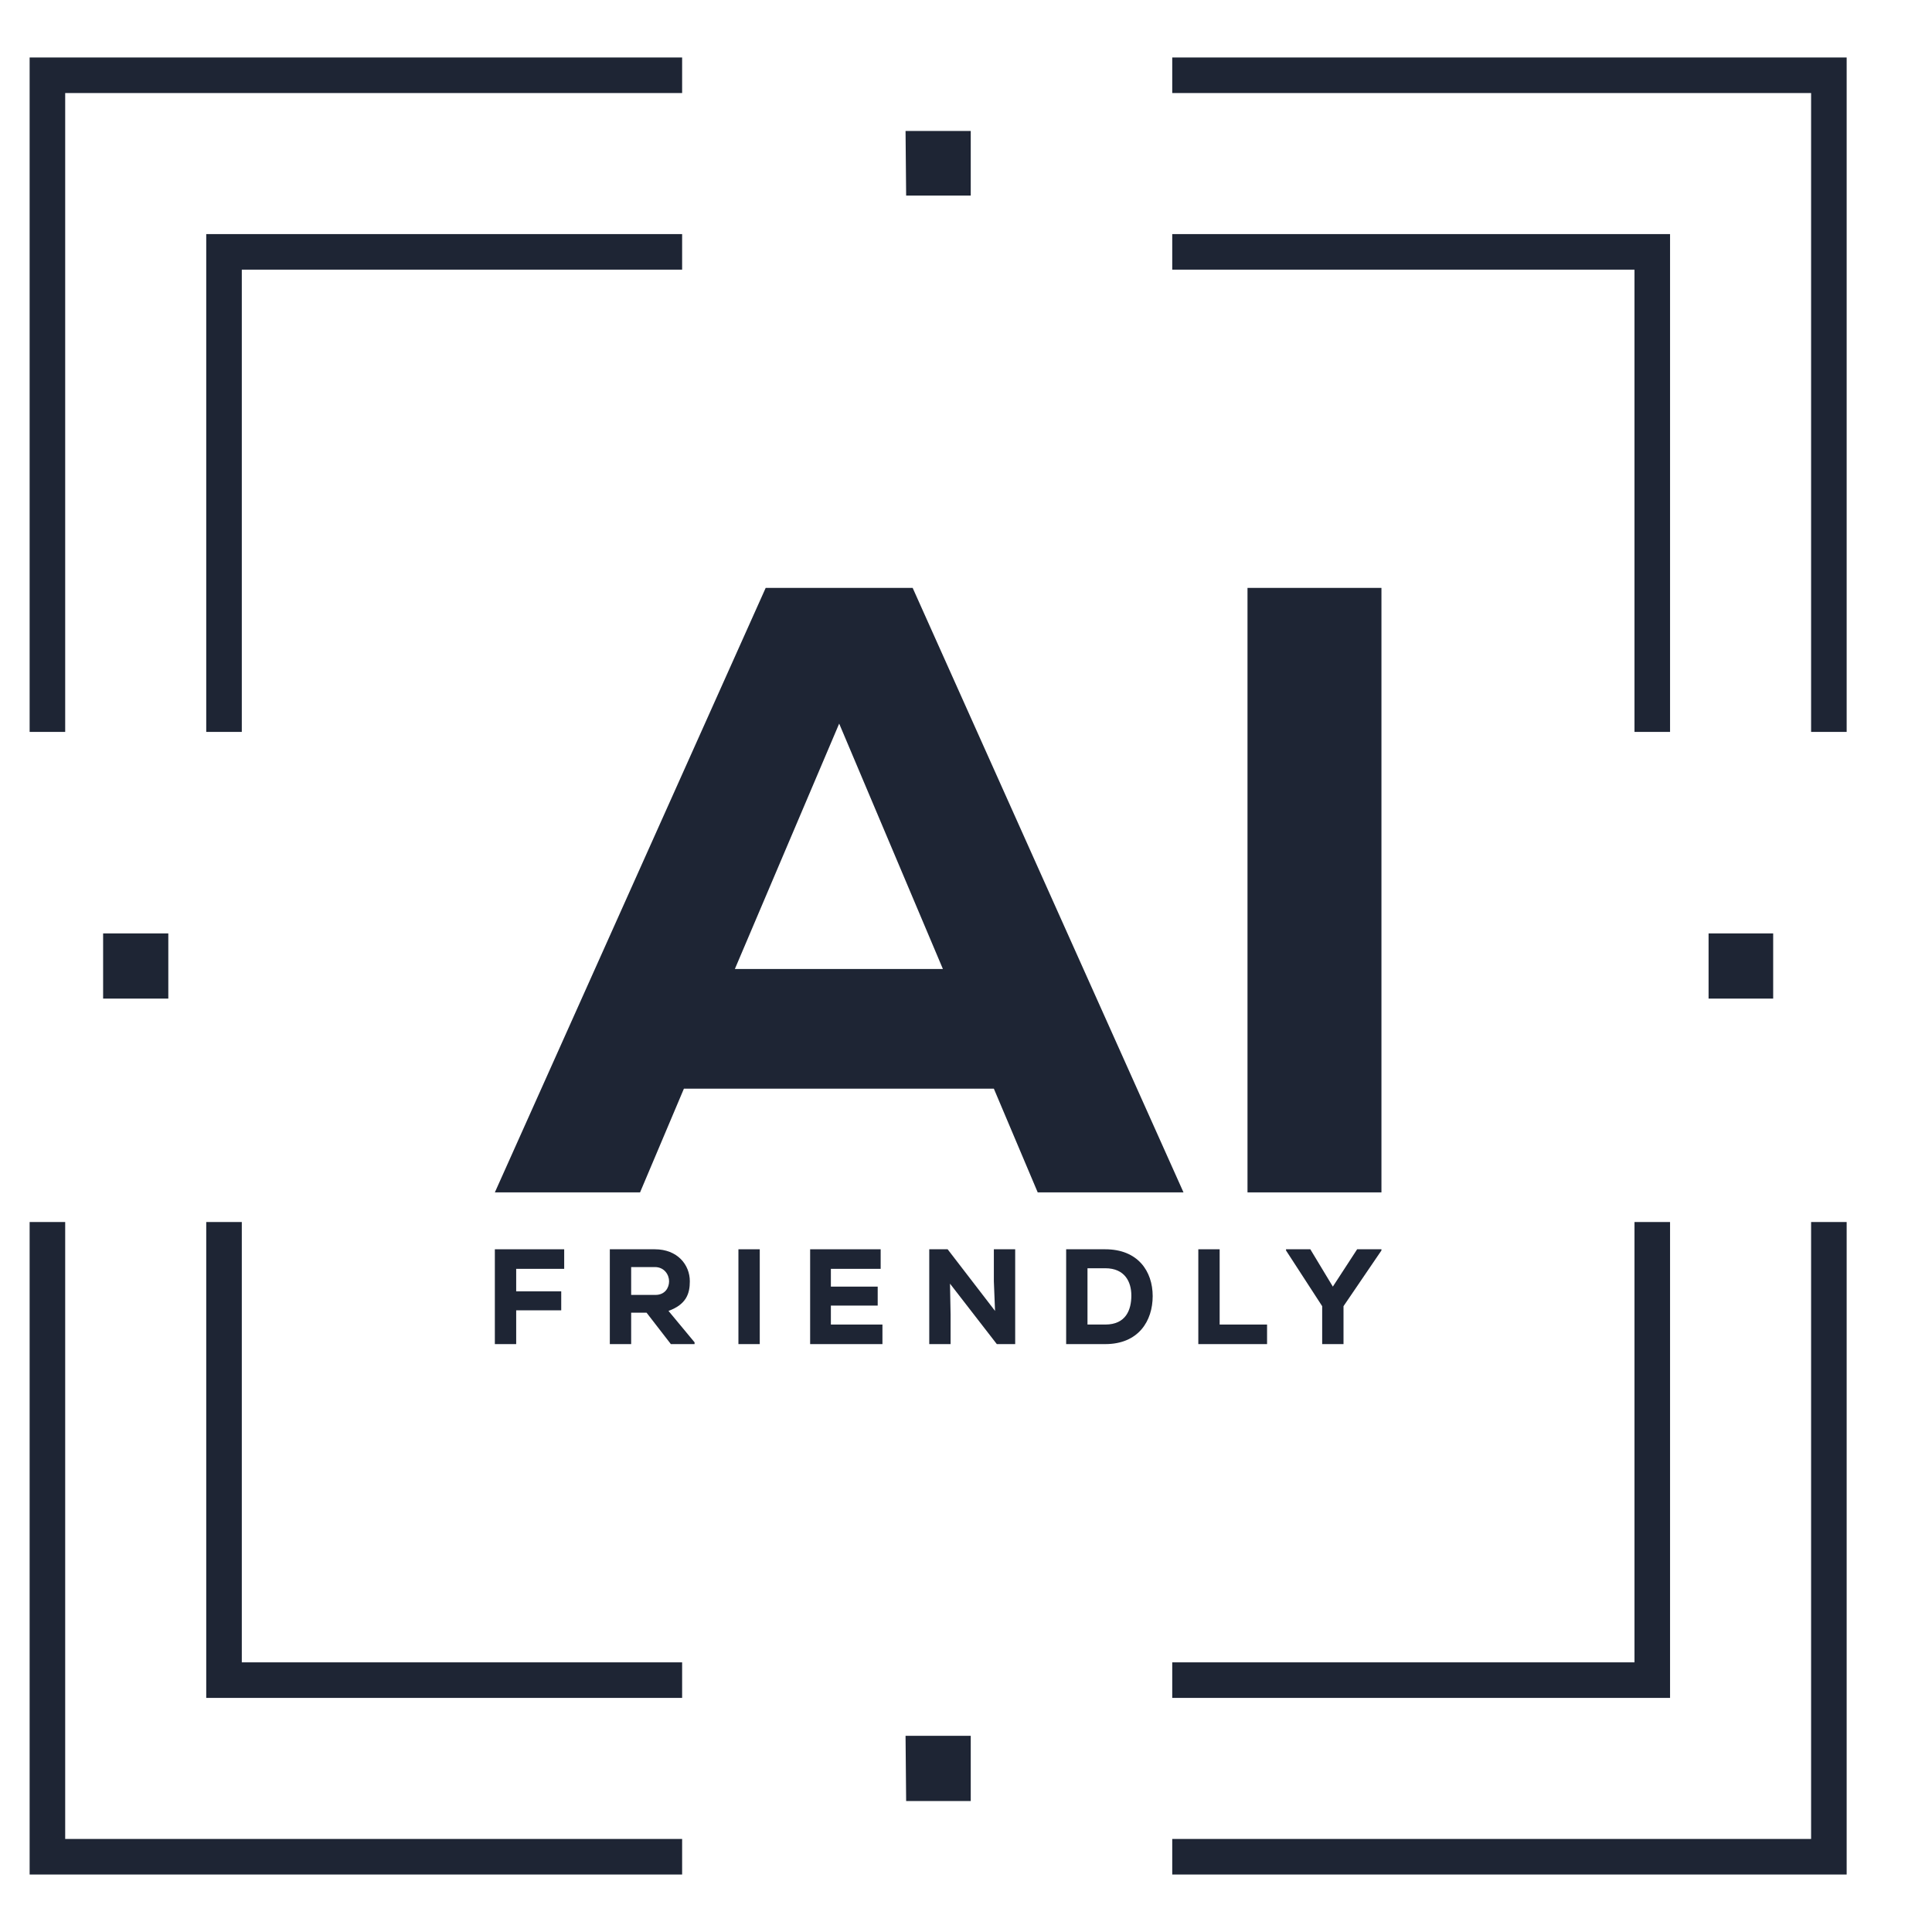
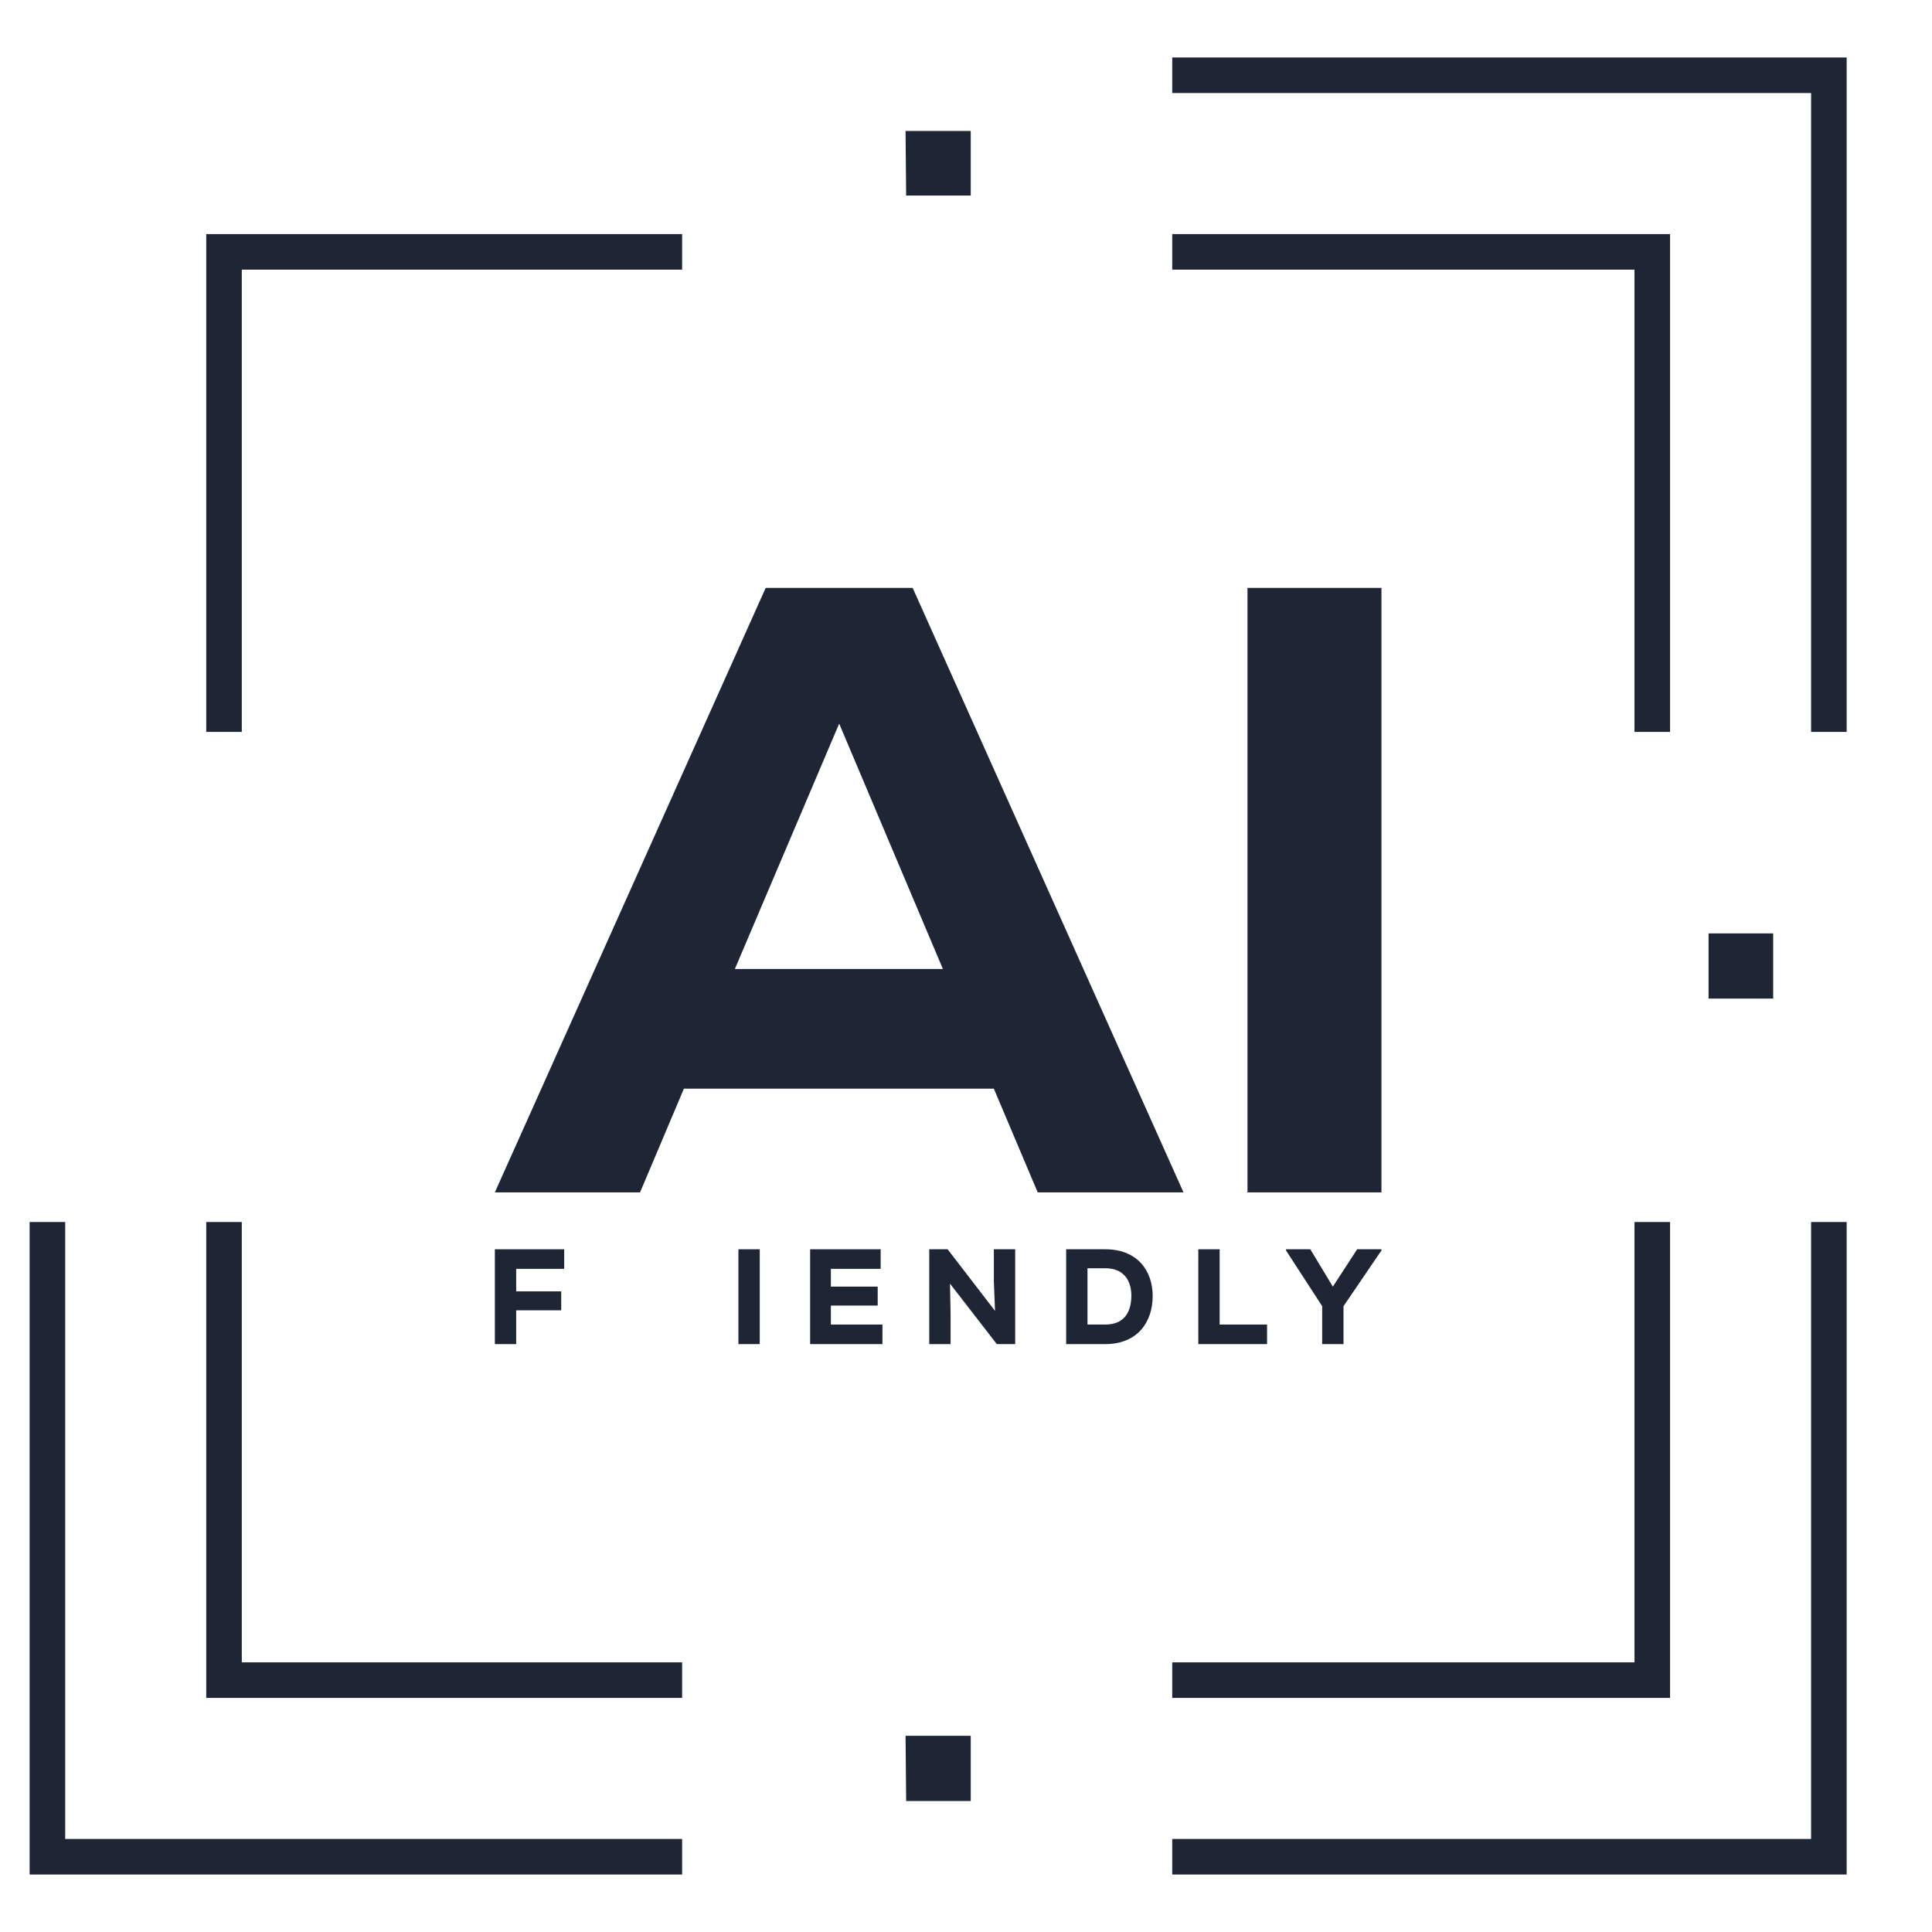
<svg xmlns="http://www.w3.org/2000/svg" version="1.1" id="Livello_1" x="0px" y="0px" viewBox="0 0 326 326" style="enable-background:new 0 0 326 326;" xml:space="preserve">
  <style type="text/css">
	.st0{fill:#1E2534;}
	.st1{fill:none;}
	.st2{fill:url(#SVGID_1_);}
	.st3{fill:#FFFFFF;}
	.st4{fill:url(#SVGID_00000000187395354010133140000012044910655384331410_);}
</style>
  <g>
    <polygon class="st0" points="11,206.2 5,206.2 5,316.3 115.1,316.3 115.1,310.3 11,310.3  " />
    <polygon class="st0" points="305.6,123.5 311.6,123.5 311.6,9.7 197.8,9.7 197.8,15.7 305.6,15.7  " />
    <polygon class="st0" points="305.6,206.2 305.6,310.3 197.8,310.3 197.8,316.3 311.6,316.3 311.6,206.2  " />
-     <polygon class="st0" points="11,15.7 115.1,15.7 115.1,9.7 5,9.7 5,123.5 11,123.5  " />
    <path class="st0" d="M154,99.2h-24.8l-45.7,102H108l7.4-17.5h52.3l7.4,17.5h24.6L154,99.2z M124,163.5l17.6-41.4l17.5,41.4H124z" />
    <rect x="210.5" y="99.2" class="st0" width="22.6" height="102" />
    <polygon class="st0" points="95.2,214.1 95.2,210.8 83.5,210.8 83.5,226.8 87.1,226.8 87.1,221.1 94.7,221.1 94.7,217.9    87.1,217.9 87.1,214.1  " />
-     <path class="st0" d="M116.4,216.2c0-2.8-2.1-5.4-5.9-5.4h-7.6v16h3.6v-5.3h2.6l4.1,5.3h4v-0.3l-4.4-5.3   C115.8,220.1,116.4,218.3,116.4,216.2z M110.6,218.5h-4.1v-4.7h4c1.6,0,2.4,1.3,2.4,2.4C112.9,217.3,112.2,218.5,110.6,218.5z" />
    <rect x="124.6" y="210.8" class="st0" width="3.6" height="16" />
    <polygon class="st0" points="140.2,220.3 148.1,220.3 148.1,217.1 140.2,217.1 140.2,214.1 148.6,214.1 148.6,210.8 136.7,210.8    136.7,226.8 148.9,226.8 148.9,223.5 140.2,223.5  " />
    <polygon class="st0" points="167.7,216.2 167.9,221.2 159.9,210.8 156.8,210.8 156.8,226.8 160.4,226.8 160.4,221.8 160.3,216.6    168.2,226.8 171.3,226.8 171.3,210.8 167.7,210.8  " />
    <path class="st0" d="M186.5,210.8h-6.6v16h6.6c5.6,0,8-3.9,8-8.1C194.5,214.5,192,210.8,186.5,210.8z M186.5,223.5h-3V214h3   c3.3,0,4.4,2.3,4.4,4.6C190.9,221,190,223.5,186.5,223.5z" />
    <polygon class="st0" points="202.2,210.8 202.2,226.8 213.8,226.8 213.8,223.5 205.8,223.5 205.8,210.8  " />
    <polygon class="st0" points="226.7,226.8 226.7,220.4 233.1,211 233.1,210.8 229,210.8 224.9,217.1 221.1,210.8 217,210.8 217,211    223.1,220.4 223.1,226.8  " />
    <polygon class="st0" points="275.8,123.5 281.8,123.5 281.8,39.5 197.8,39.5 197.8,45.5 275.8,45.5  " />
    <polygon class="st0" points="115.1,39.5 34.8,39.5 34.8,123.5 40.8,123.5 40.8,45.5 115.1,45.5  " />
    <polygon class="st0" points="40.8,206.2 34.8,206.2 34.8,286.5 115.1,286.5 115.1,280.5 40.8,280.5  " />
    <polygon class="st0" points="197.8,286.5 281.8,286.5 281.8,206.2 275.8,206.2 275.8,280.5 197.8,280.5  " />
    <polygon class="st0" points="163.8,33 163.8,22.1 152.8,22.1 152.9,33  " />
    <polygon class="st0" points="152.9,303.9 163.8,303.9 163.8,292.9 152.8,292.9  " />
-     <polygon class="st0" points="28.4,168.5 28.4,157.5 17.4,157.5 17.4,168.5  " />
    <polygon class="st0" points="299.2,168.5 299.2,157.5 288.3,157.5 288.3,168.5  " />
  </g>
</svg>